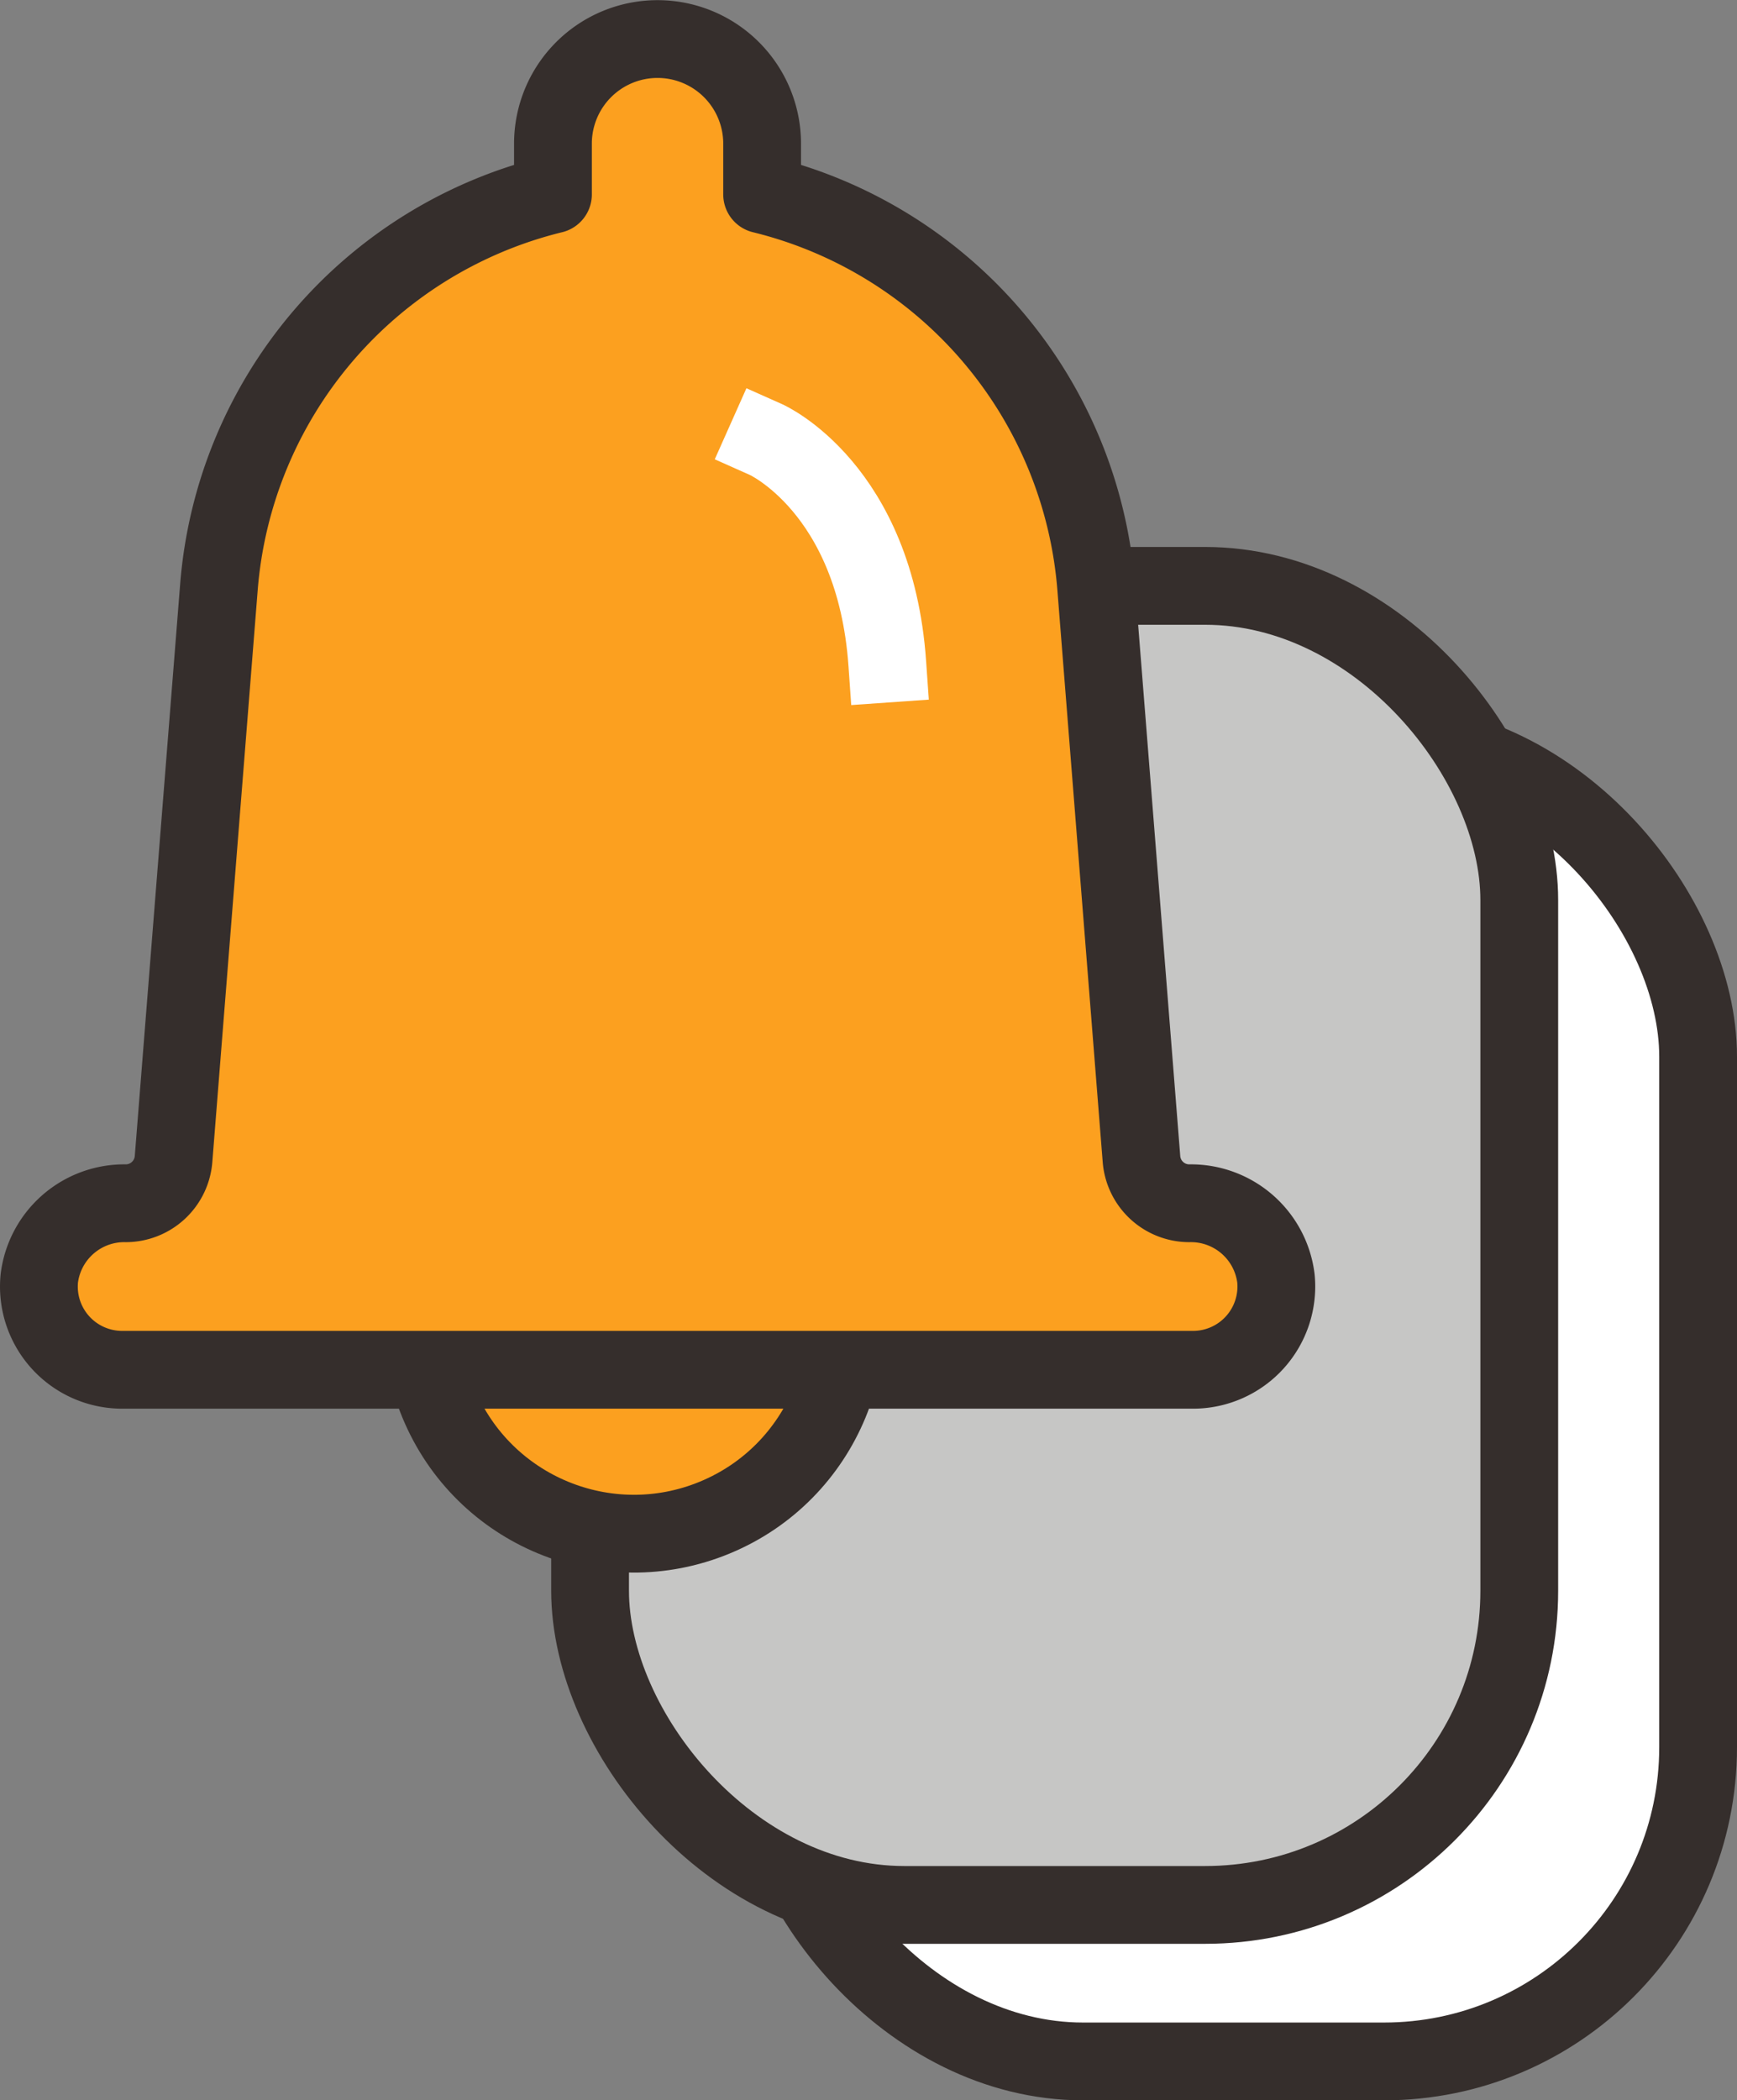
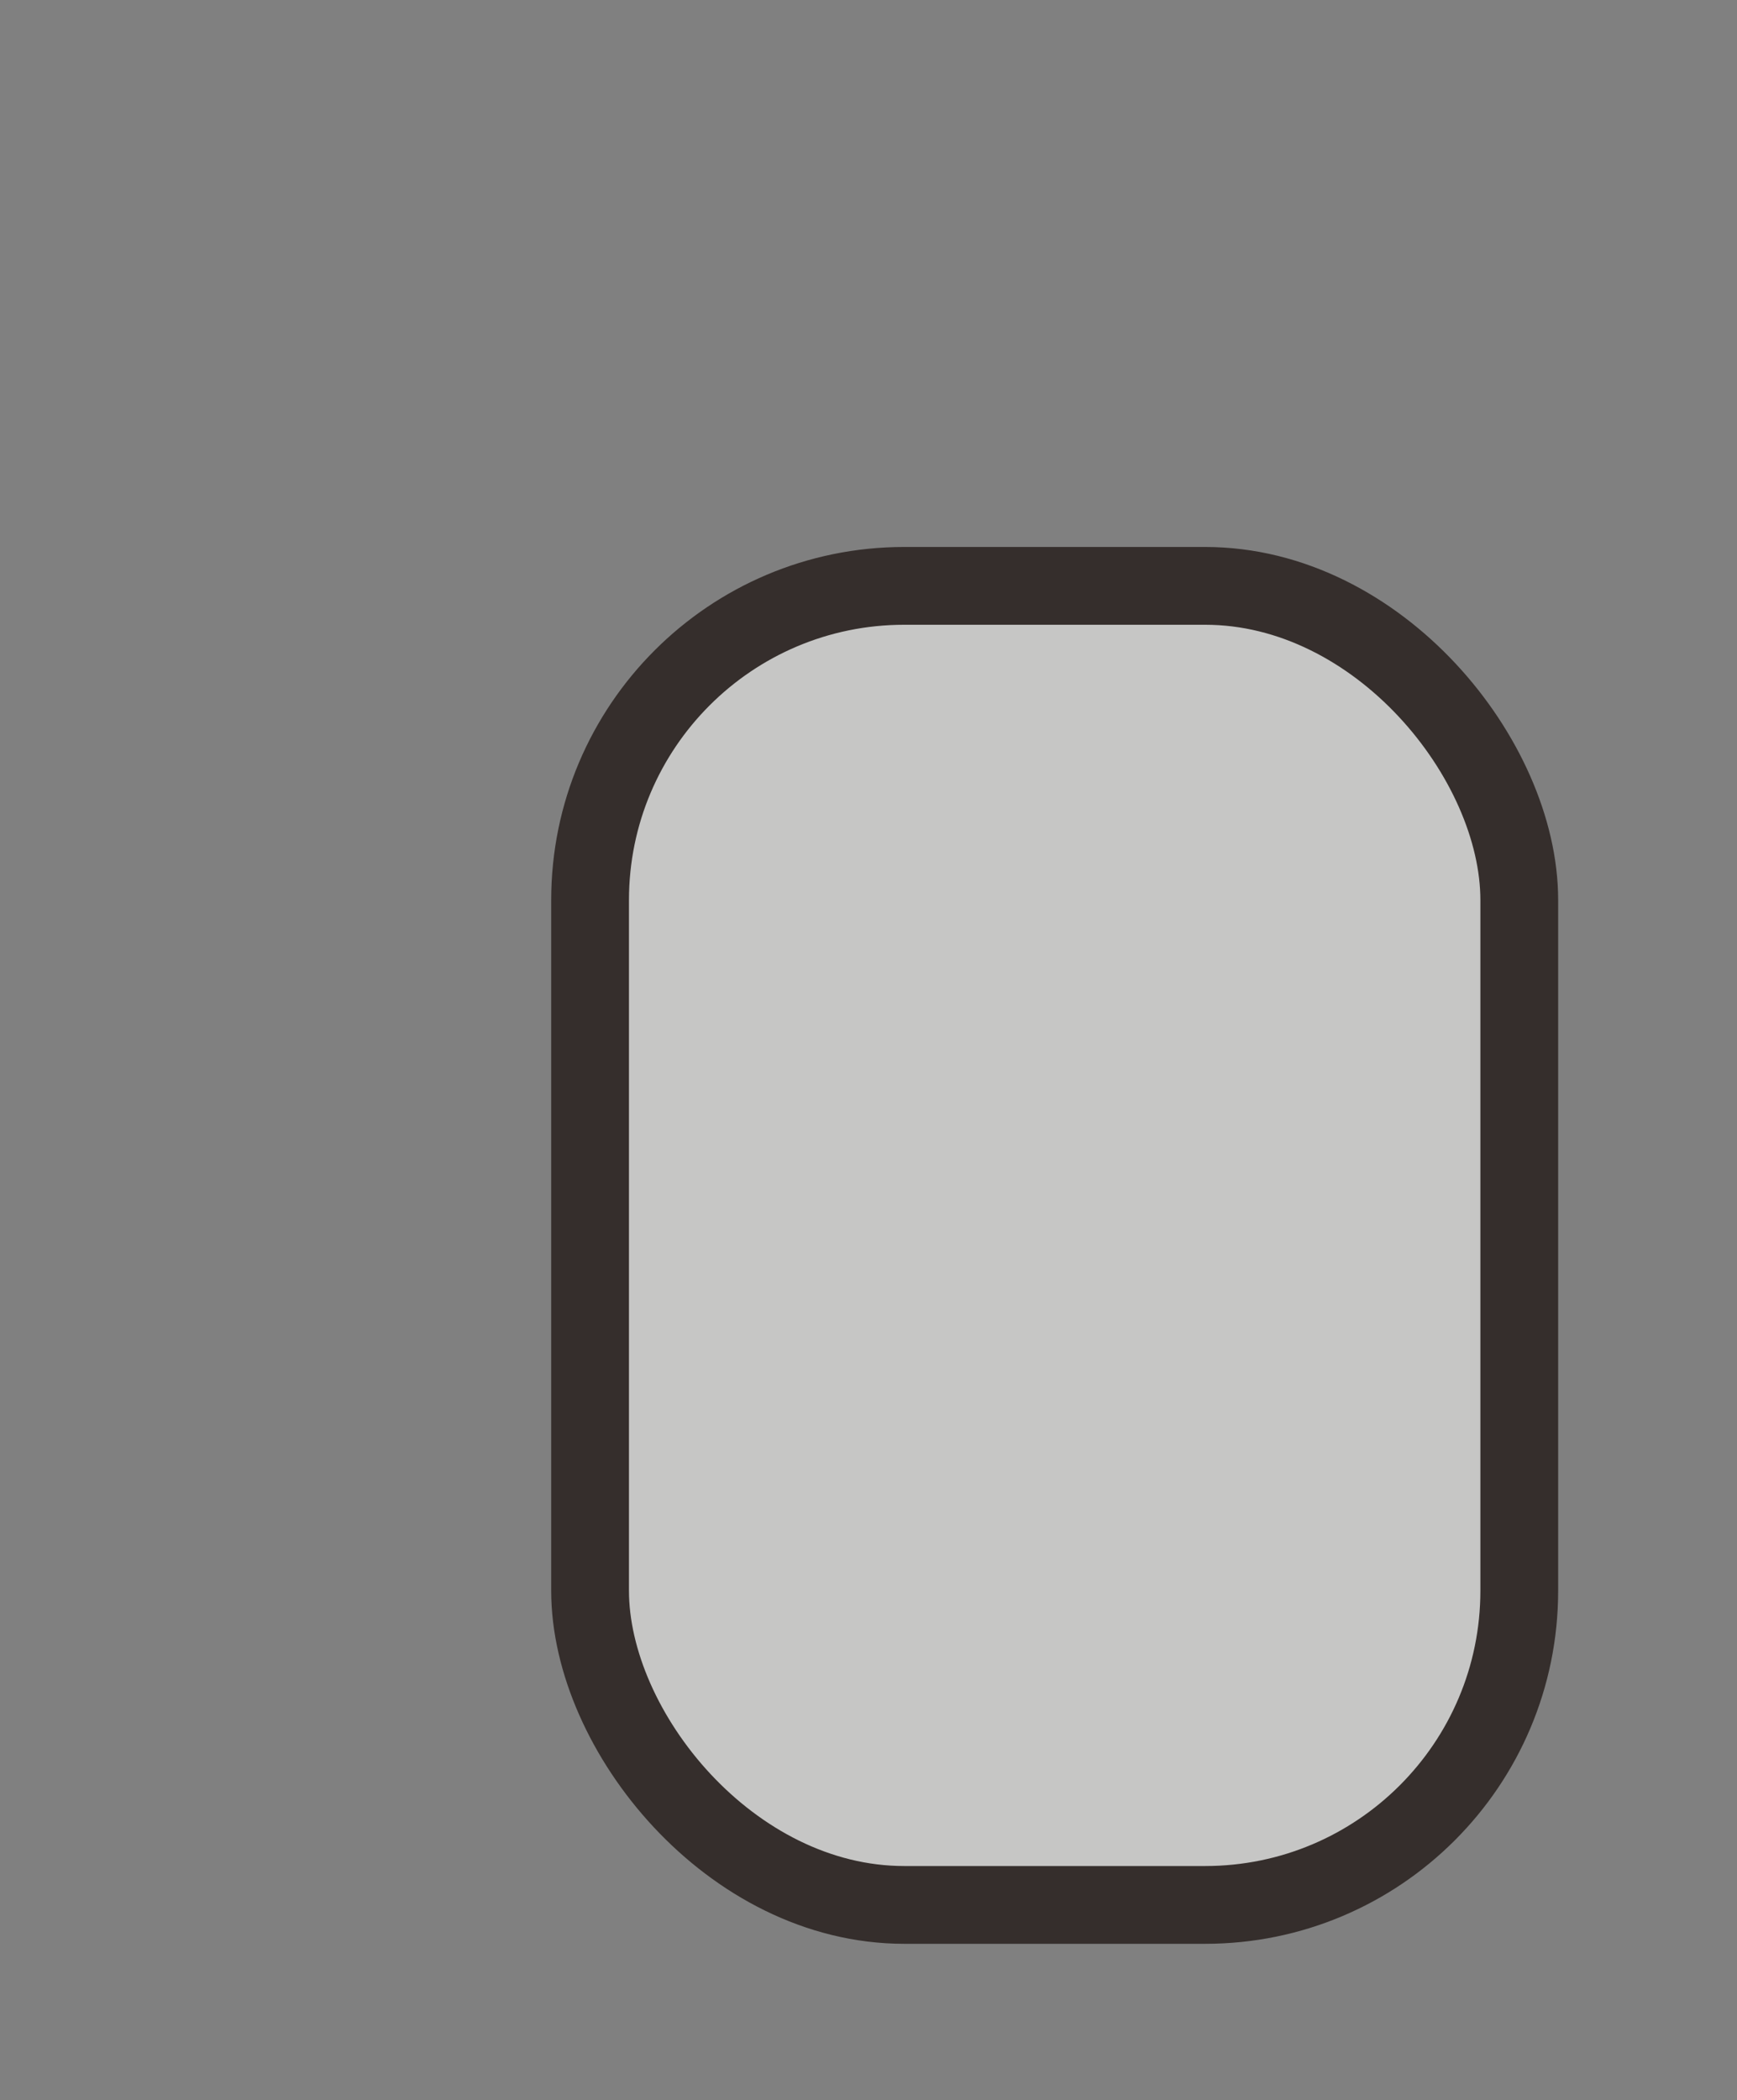
<svg xmlns="http://www.w3.org/2000/svg" width="33.499" height="40.5" viewBox="0 0 33.499 40.5">
  <rect x="0" y="0" width="33.499" height="40.5" fill="#808080" stroke="none" />
  <g transform="translate(.751 .75)">
-     <rect data-name="사각형 816" width="17.92" height="25.435" rx="6.059" transform="translate(14.078 13.565)" style="stroke-linejoin:round;stroke-width:1.5px;stroke:#352e2c;stroke-linecap:round;fill:#fff" />
    <rect data-name="사각형 817" width="17.92" height="25.435" rx="6.059" transform="translate(10.629 10.547)" style="fill:#c6c6c5;stroke-linejoin:round;stroke-width:1.5px;stroke:#352e2c;stroke-linecap:round" />
    <g data-name="그룹 1963">
      <g data-name="그룹 1962">
-         <circle data-name="타원 6413" cx="4.081" cy="4.081" r="4.081" transform="rotate(-22.5 59.712 -4.175)" style="fill:#fca01f;stroke-linejoin:round;stroke-width:1.5px;stroke:#352e2c;stroke-linecap:round" />
-         <path data-name="패스 1444" d="M172.974 537.4h0a.925.925 0 0 1-.923-.852l-.874-11.028a8.488 8.488 0 0 0-6.442-7.573v-.979a2.017 2.017 0 0 0-2.017-2.017h0a2.017 2.017 0 0 0-2.017 2.017v.979a8.488 8.488 0 0 0-6.442 7.573l-.875 11.028a.925.925 0 0 1-.922.852h0a1.652 1.652 0 0 0-1.667 1.448 1.605 1.605 0 0 0 1.6 1.763h20.649a1.606 1.606 0 0 0 1.6-1.763 1.652 1.652 0 0 0-1.67-1.448z" transform="translate(-150.788 -514.948)" style="fill:#fca01f;stroke-linejoin:round;stroke-width:1.5px;stroke:#352e2c;stroke-linecap:round" />
-       </g>
-       <path data-name="패스 1445" d="M183.319 532.871s2.1.936 2.337 4.318" transform="translate(-169.295 -525.144)" style="fill:none;stroke:#fff;stroke-linecap:square;stroke-linejoin:round;stroke-width:1.5px" />
+         </g>
    </g>
  </g>
</svg>